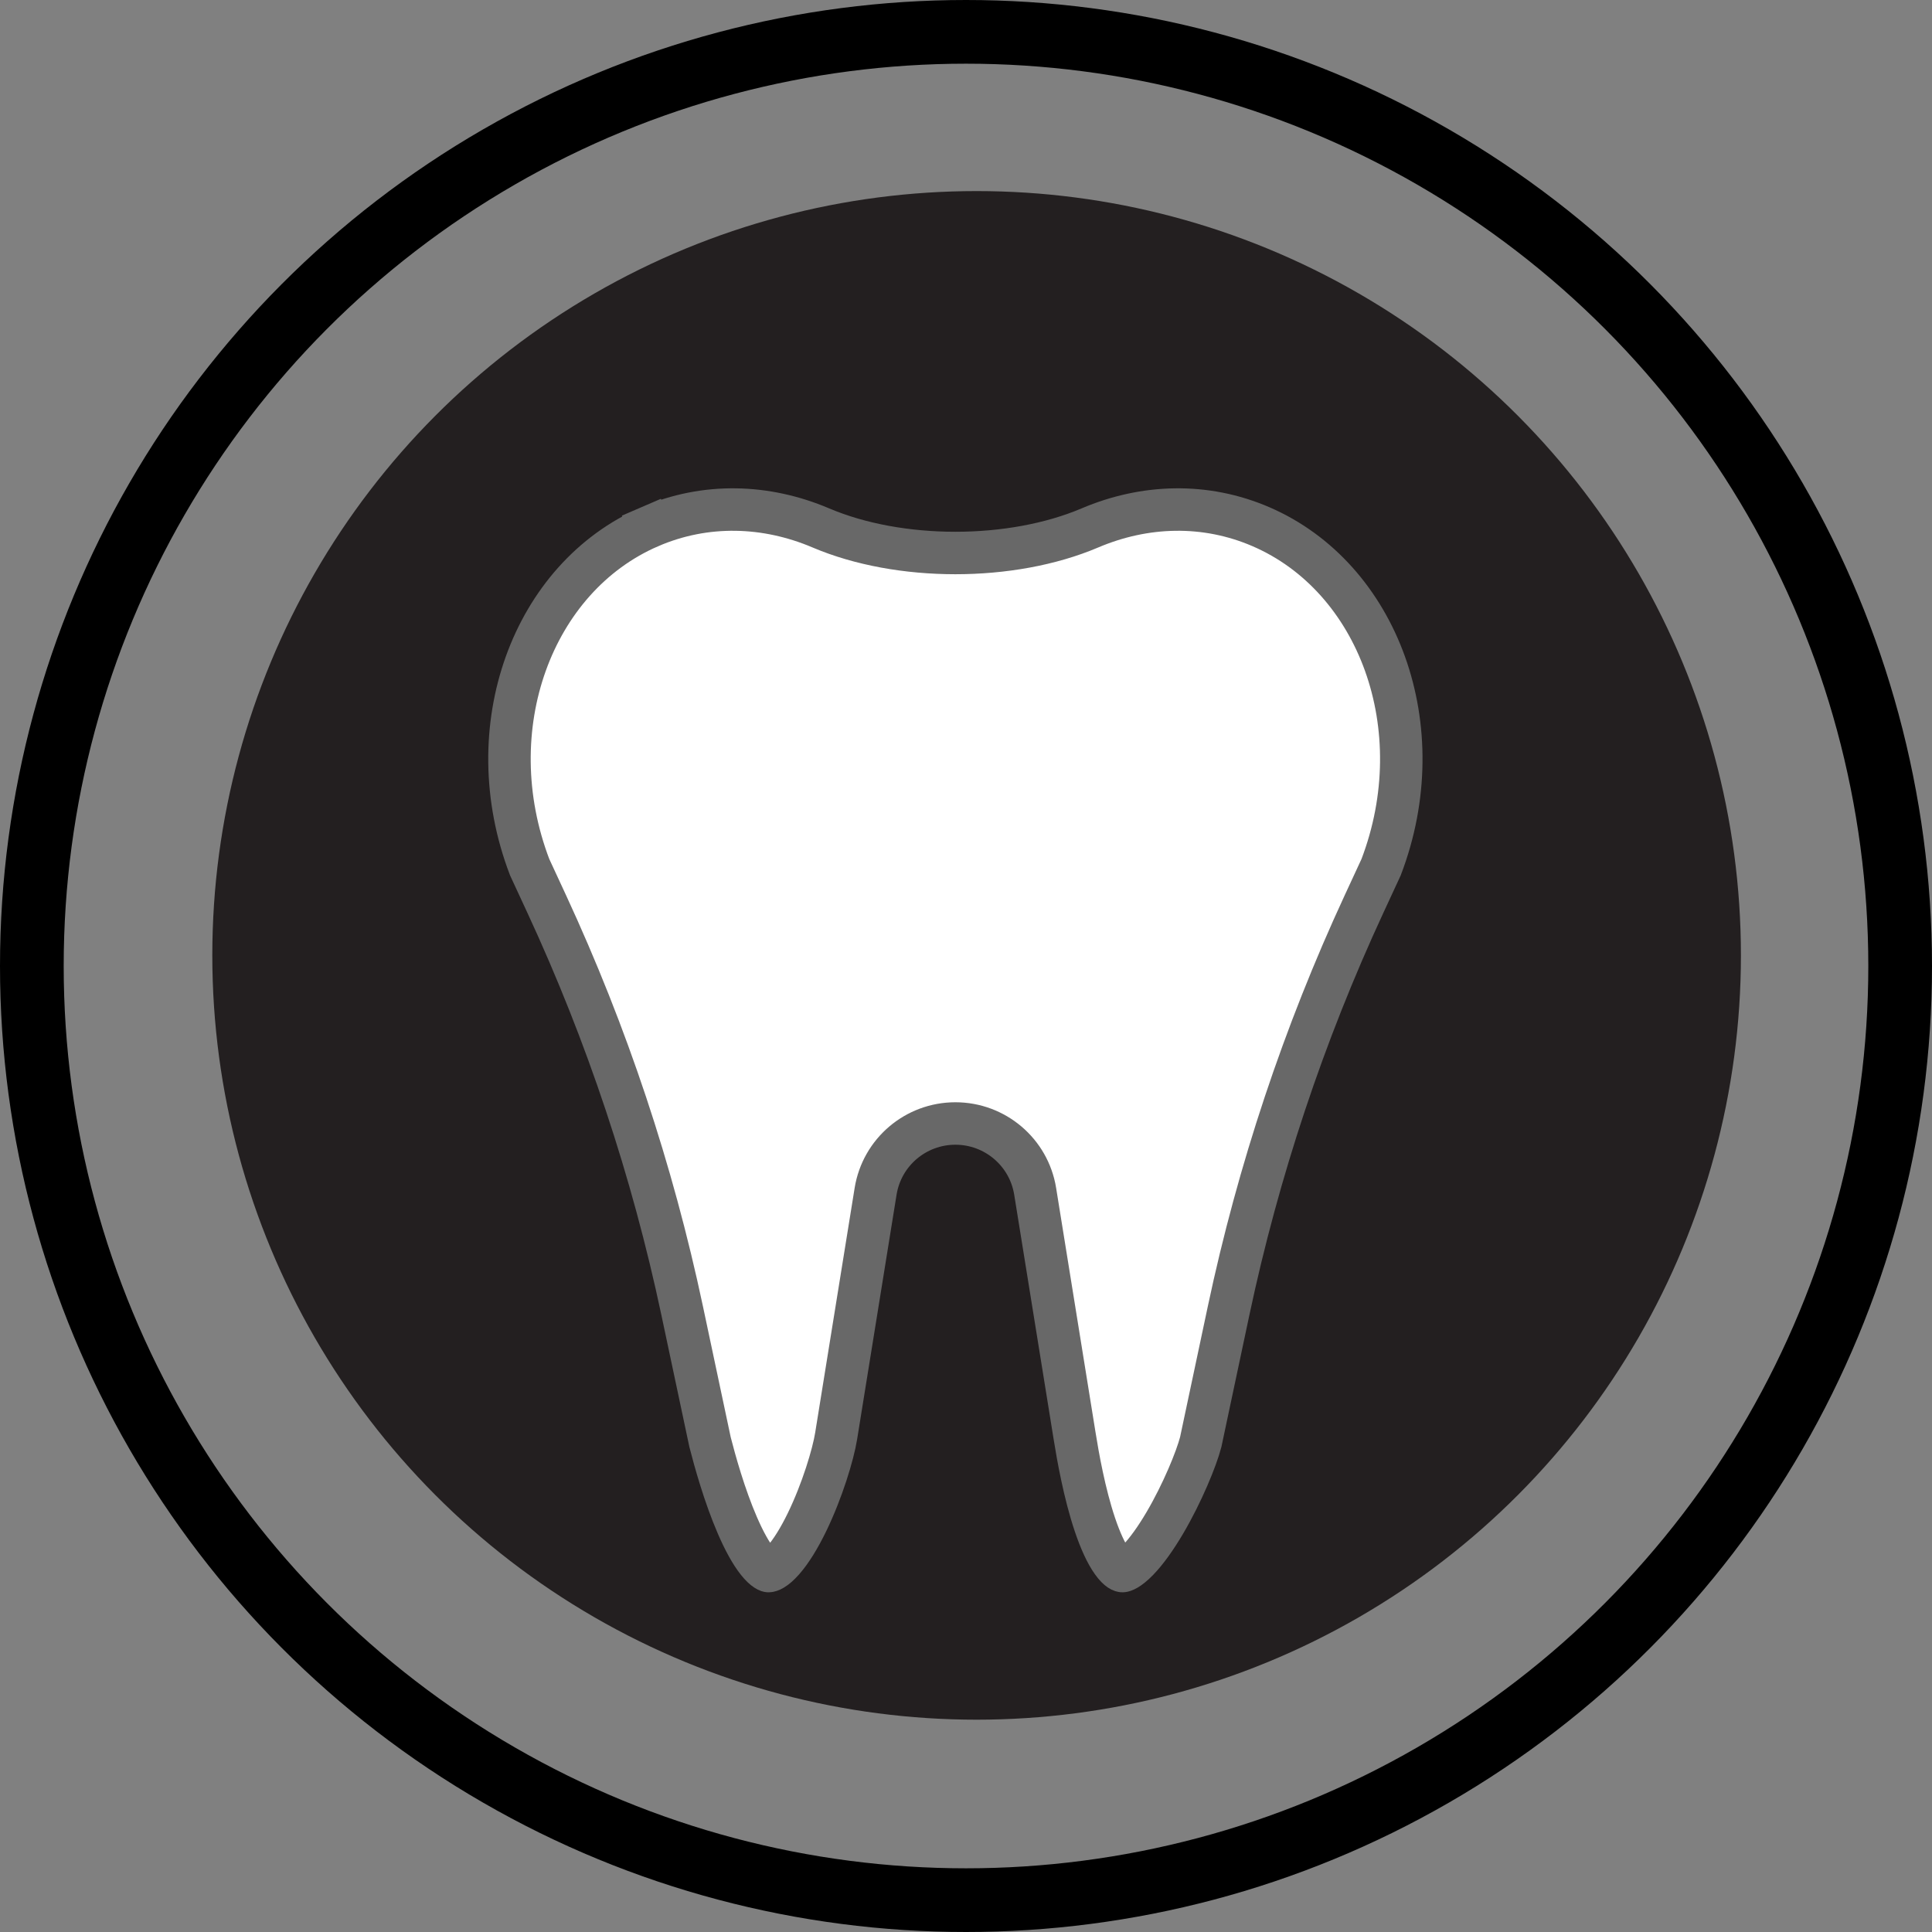
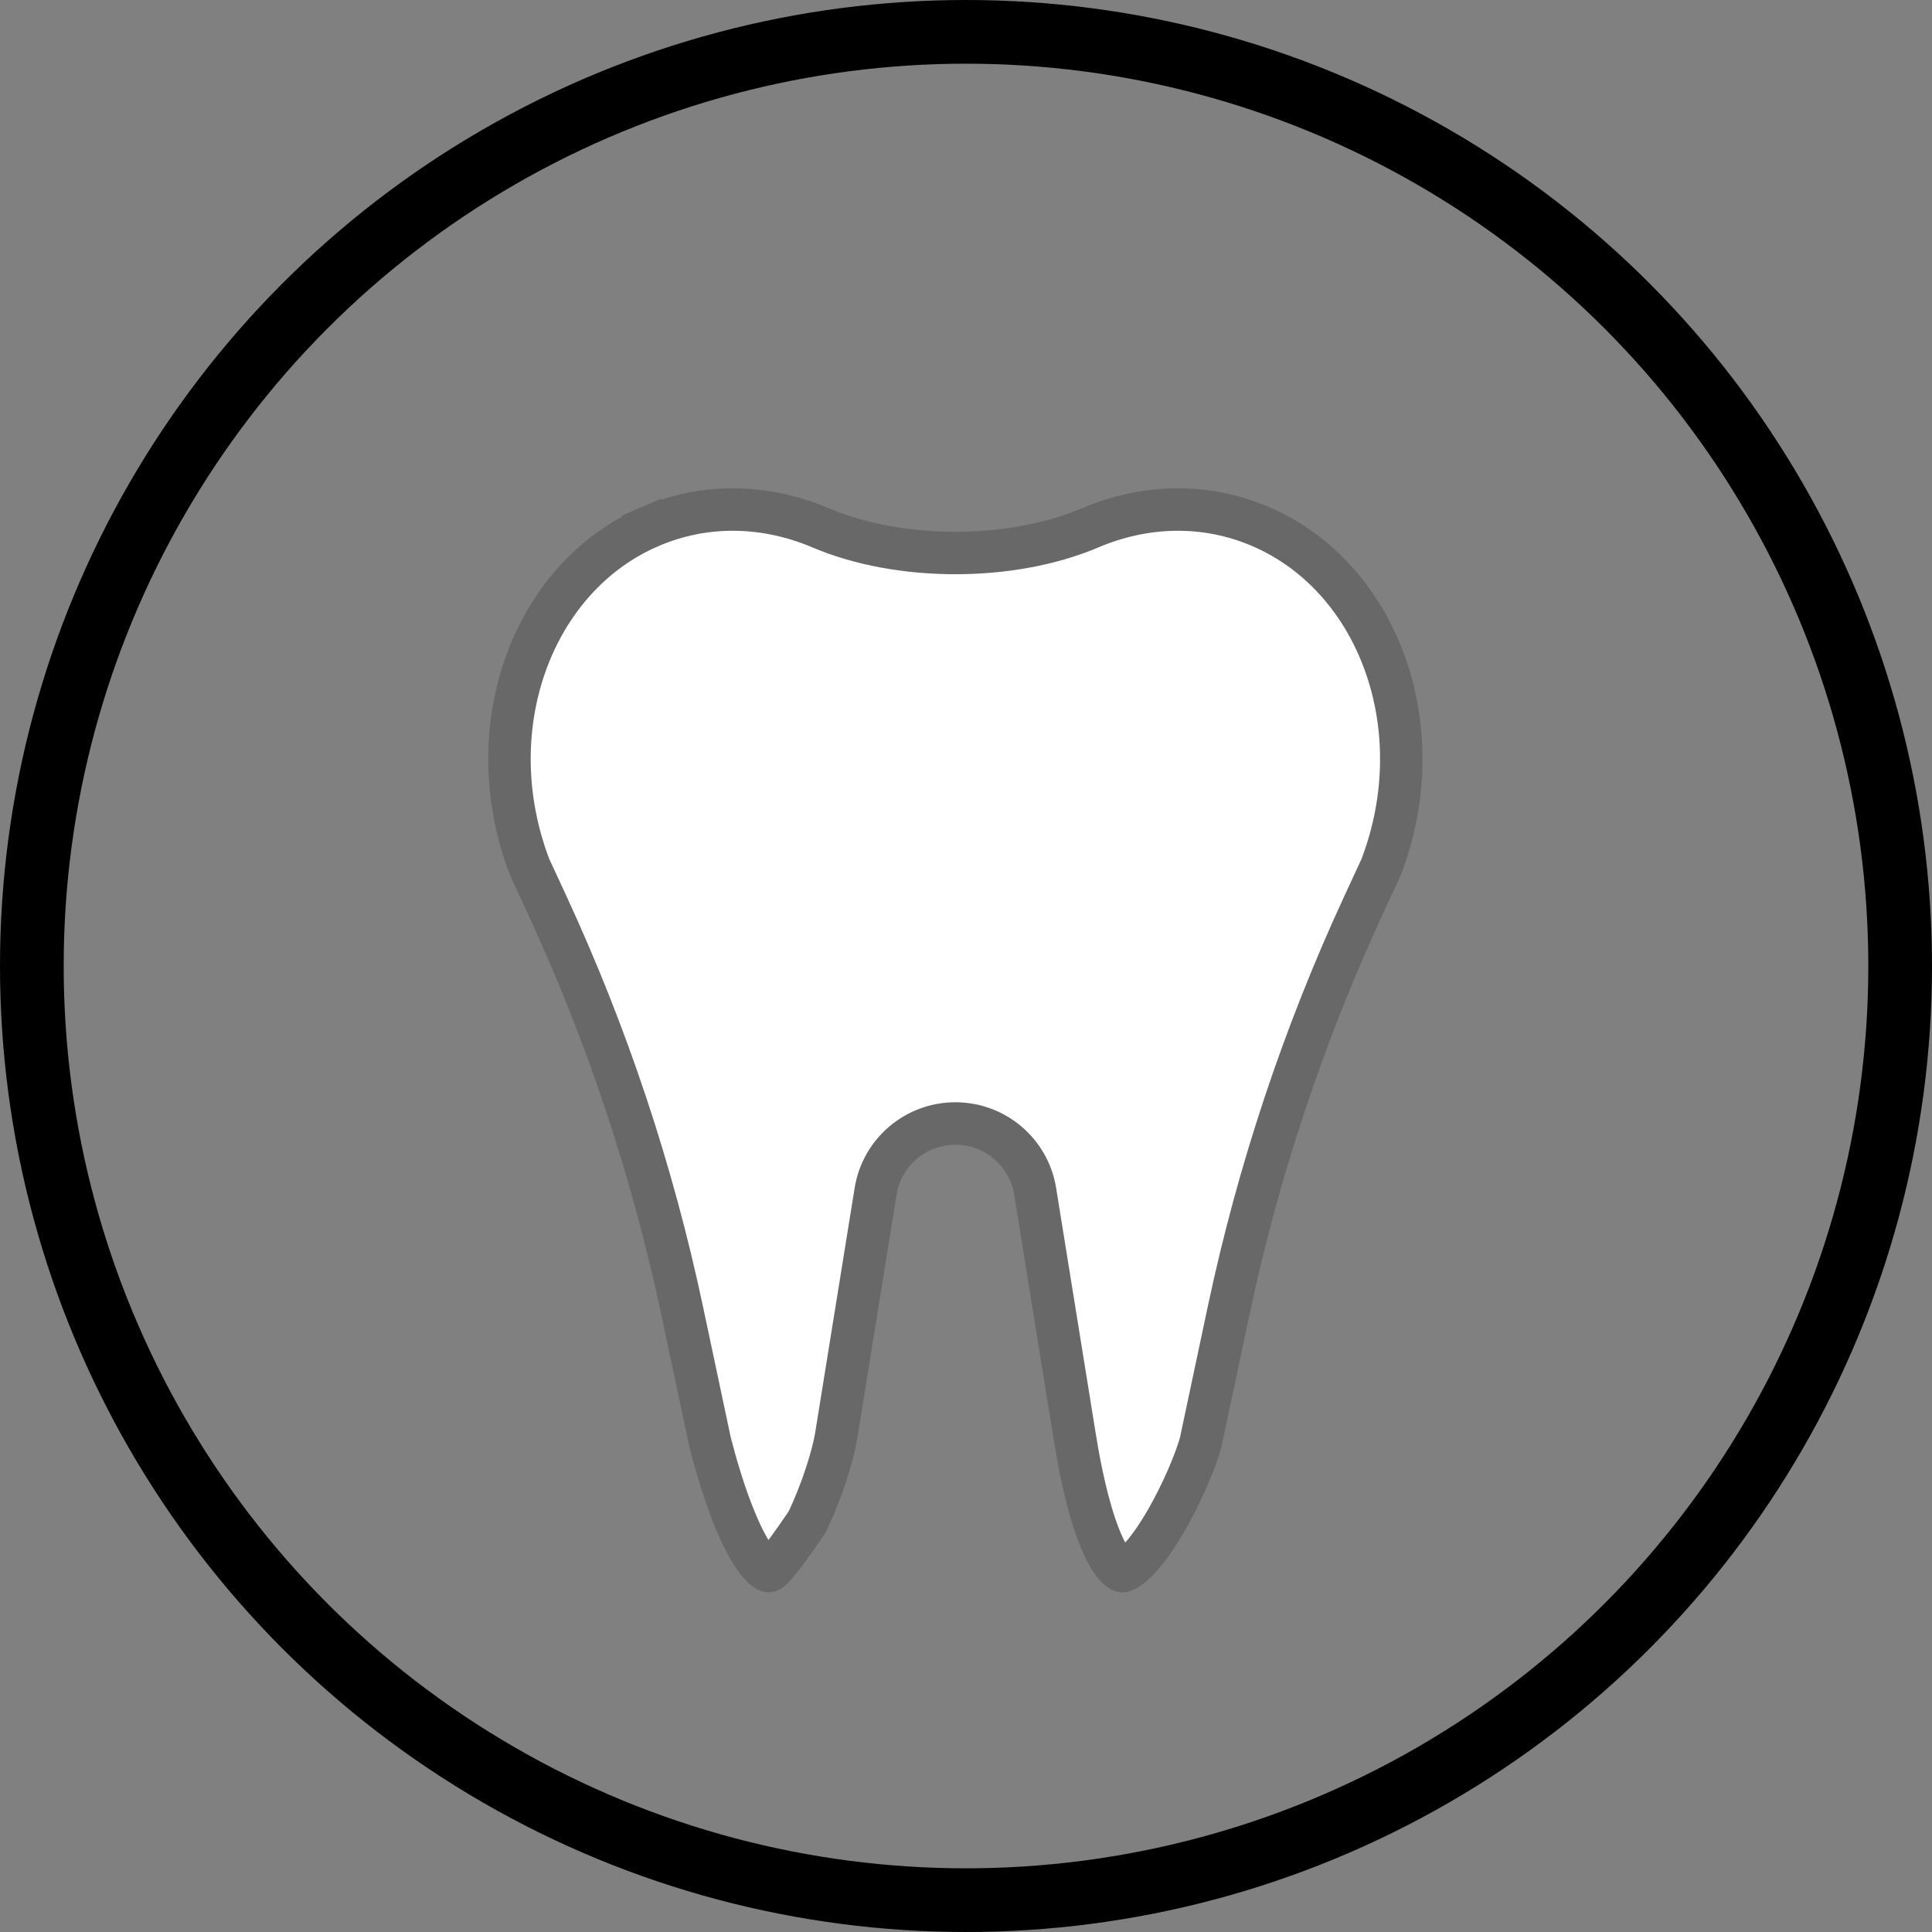
<svg xmlns="http://www.w3.org/2000/svg" width="91" height="91" viewBox="0 0 91 91" fill="none">
  <rect x="0" y="0" width="91" height="91" fill="#808080" stroke="none" />
-   <circle cx="46" cy="45" r="36" fill="#231F20" />
-   <path d="M30.606 24.809L30.21 23.891L30.606 24.809C33.23 23.676 36.084 23.769 38.661 24.865C42.366 26.441 47.634 26.441 51.339 24.865C53.916 23.769 56.77 23.676 59.394 24.809C64.922 27.197 67.557 34.288 65.052 40.846L64.247 42.584C61.409 48.712 59.269 55.136 57.869 61.735L56.556 67.923C56.351 68.71 55.695 70.32 54.86 71.738C54.441 72.449 54.006 73.062 53.596 73.485C53.146 73.949 52.904 74 52.872 74C52.861 74 52.691 73.995 52.387 73.569C52.098 73.164 51.822 72.554 51.572 71.812C51.077 70.339 50.772 68.609 50.616 67.637L48.758 56.114C48.461 54.27 46.867 52.918 45 52.918C43.133 52.918 41.539 54.27 41.242 56.114L39.384 67.637C39.245 68.504 38.731 70.212 38.012 71.694C37.653 72.433 37.269 73.061 36.893 73.489C36.489 73.949 36.253 74 36.2 74C36.2 74 36.198 74 36.195 73.999C36.192 73.999 36.186 73.998 36.177 73.995C36.157 73.988 36.124 73.974 36.076 73.942C35.976 73.877 35.843 73.757 35.684 73.558C35.364 73.156 35.04 72.56 34.732 71.848C34.124 70.445 33.671 68.81 33.444 67.924L32.131 61.735C30.731 55.136 28.591 48.712 25.753 42.584L24.948 40.846C22.443 34.288 25.078 27.197 30.606 24.809Z" fill="white" stroke="#686868" stroke-width="2" />
+   <path d="M30.606 24.809L30.21 23.891L30.606 24.809C33.23 23.676 36.084 23.769 38.661 24.865C42.366 26.441 47.634 26.441 51.339 24.865C53.916 23.769 56.77 23.676 59.394 24.809C64.922 27.197 67.557 34.288 65.052 40.846L64.247 42.584C61.409 48.712 59.269 55.136 57.869 61.735L56.556 67.923C56.351 68.71 55.695 70.32 54.86 71.738C54.441 72.449 54.006 73.062 53.596 73.485C53.146 73.949 52.904 74 52.872 74C52.861 74 52.691 73.995 52.387 73.569C52.098 73.164 51.822 72.554 51.572 71.812C51.077 70.339 50.772 68.609 50.616 67.637L48.758 56.114C48.461 54.27 46.867 52.918 45 52.918C43.133 52.918 41.539 54.27 41.242 56.114L39.384 67.637C39.245 68.504 38.731 70.212 38.012 71.694C36.489 73.949 36.253 74 36.2 74C36.2 74 36.198 74 36.195 73.999C36.192 73.999 36.186 73.998 36.177 73.995C36.157 73.988 36.124 73.974 36.076 73.942C35.976 73.877 35.843 73.757 35.684 73.558C35.364 73.156 35.04 72.56 34.732 71.848C34.124 70.445 33.671 68.81 33.444 67.924L32.131 61.735C30.731 55.136 28.591 48.712 25.753 42.584L24.948 40.846C22.443 34.288 25.078 27.197 30.606 24.809Z" fill="white" stroke="#686868" stroke-width="2" />
  <circle cx="45.5" cy="45.5" r="44" stroke="black" stroke-width="3" />
</svg>